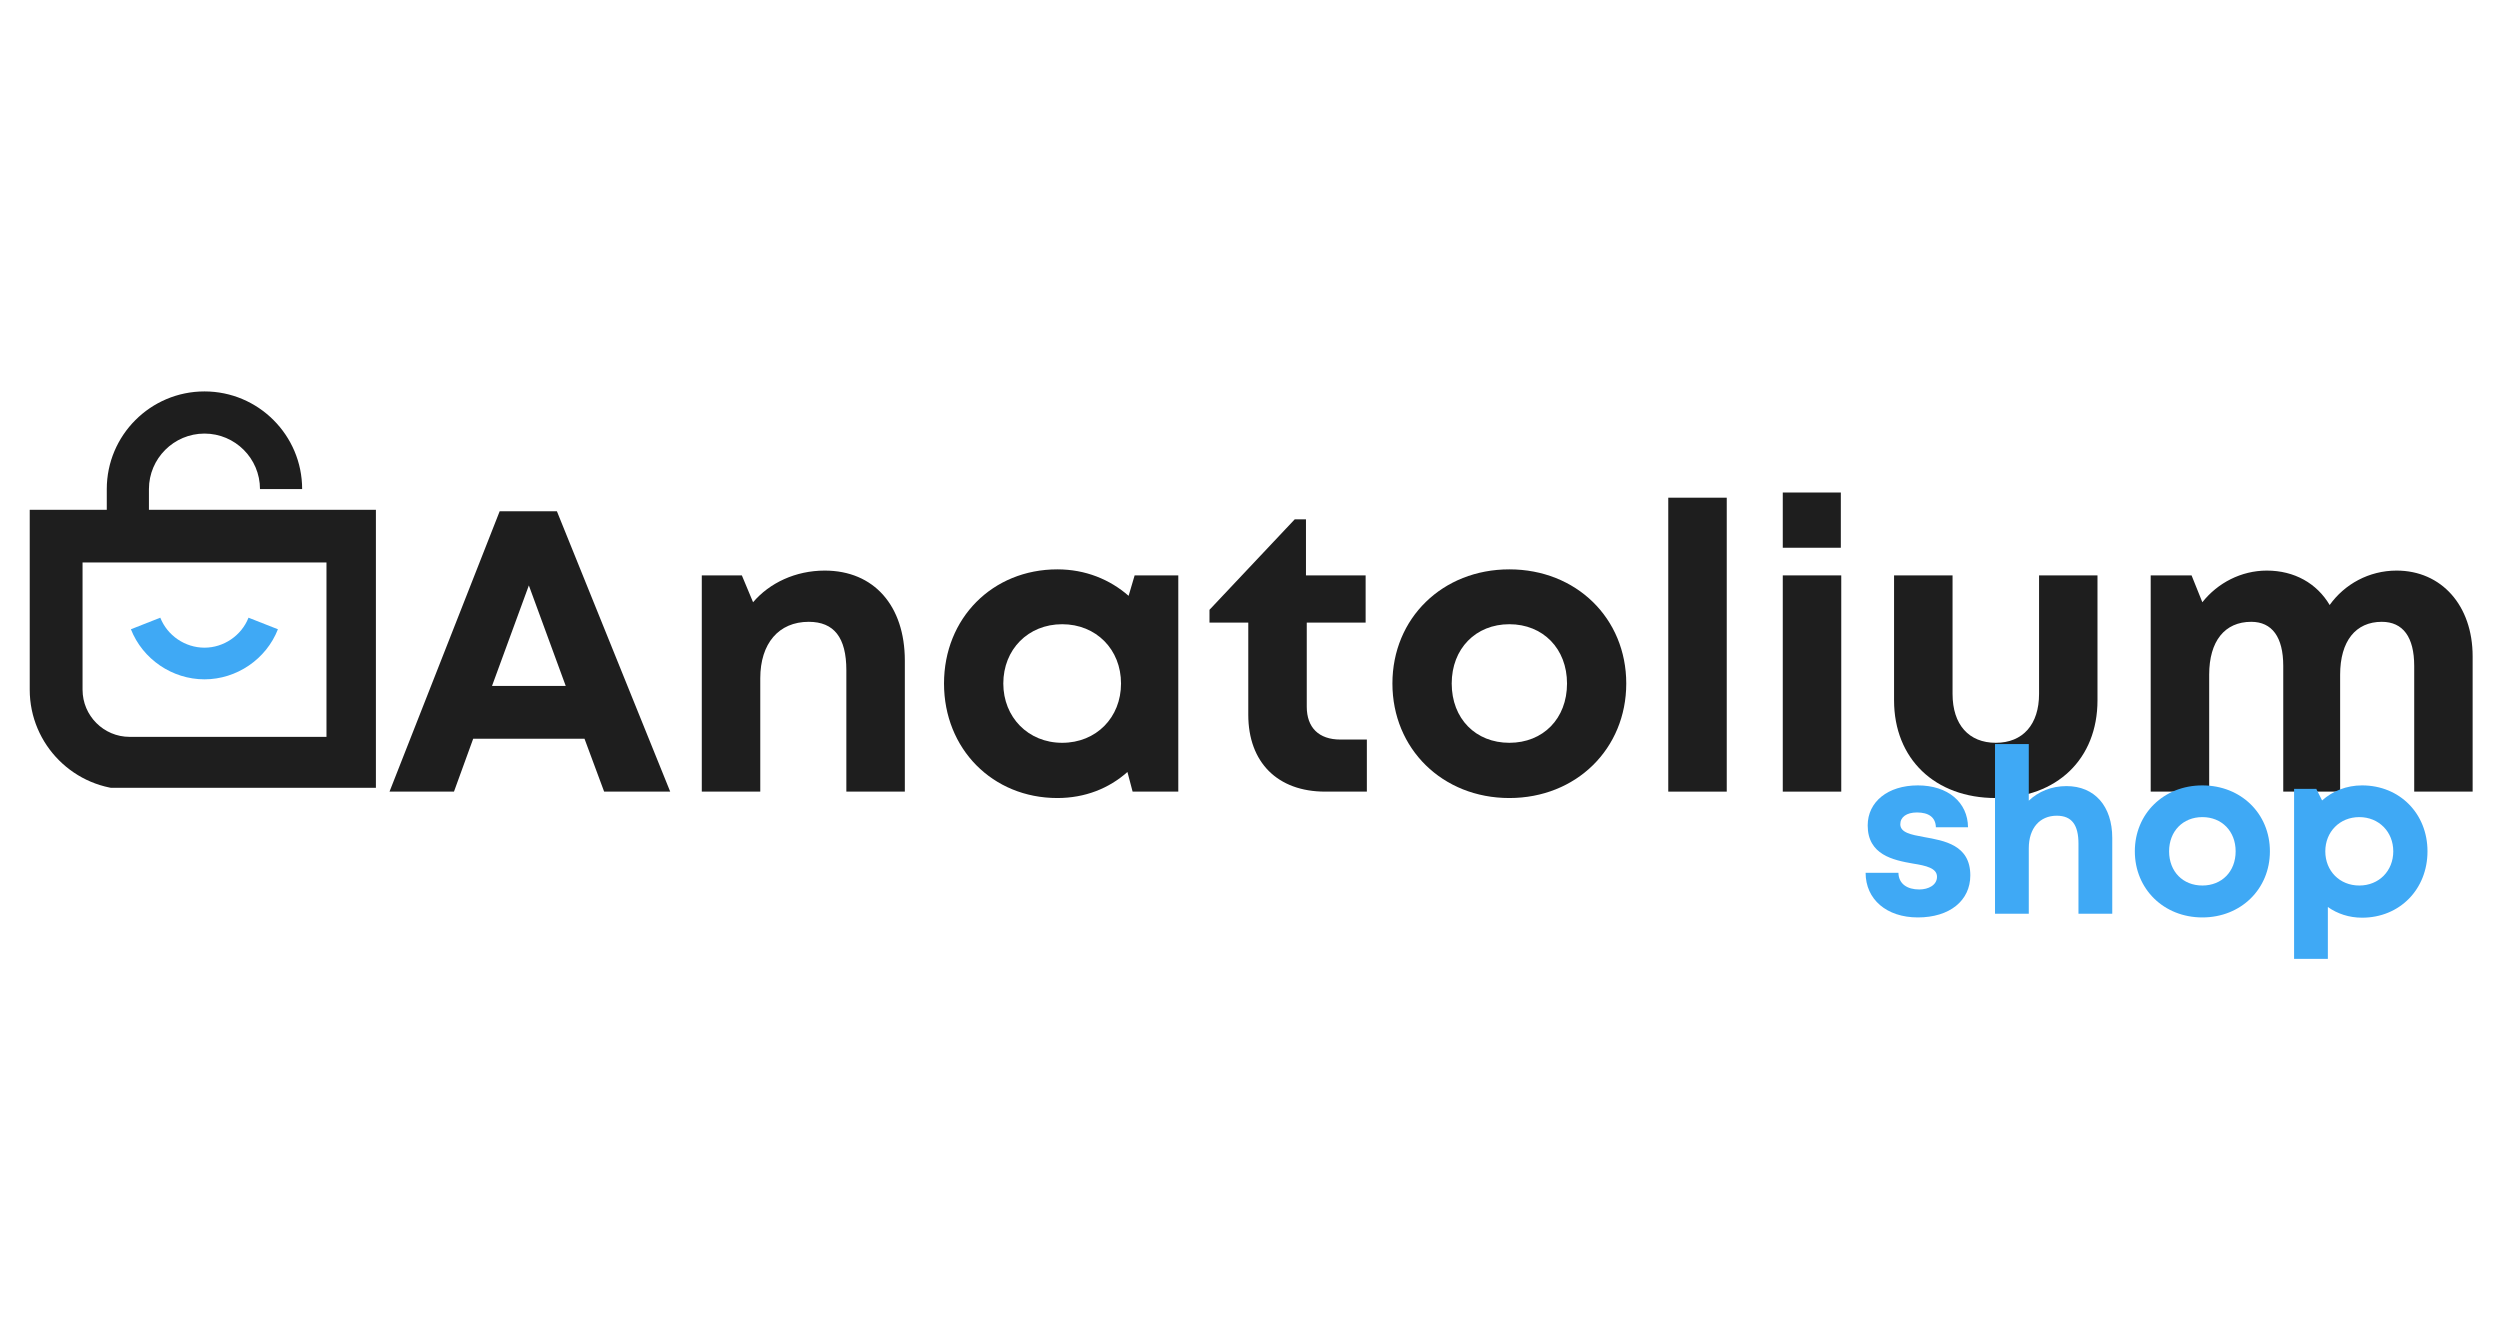
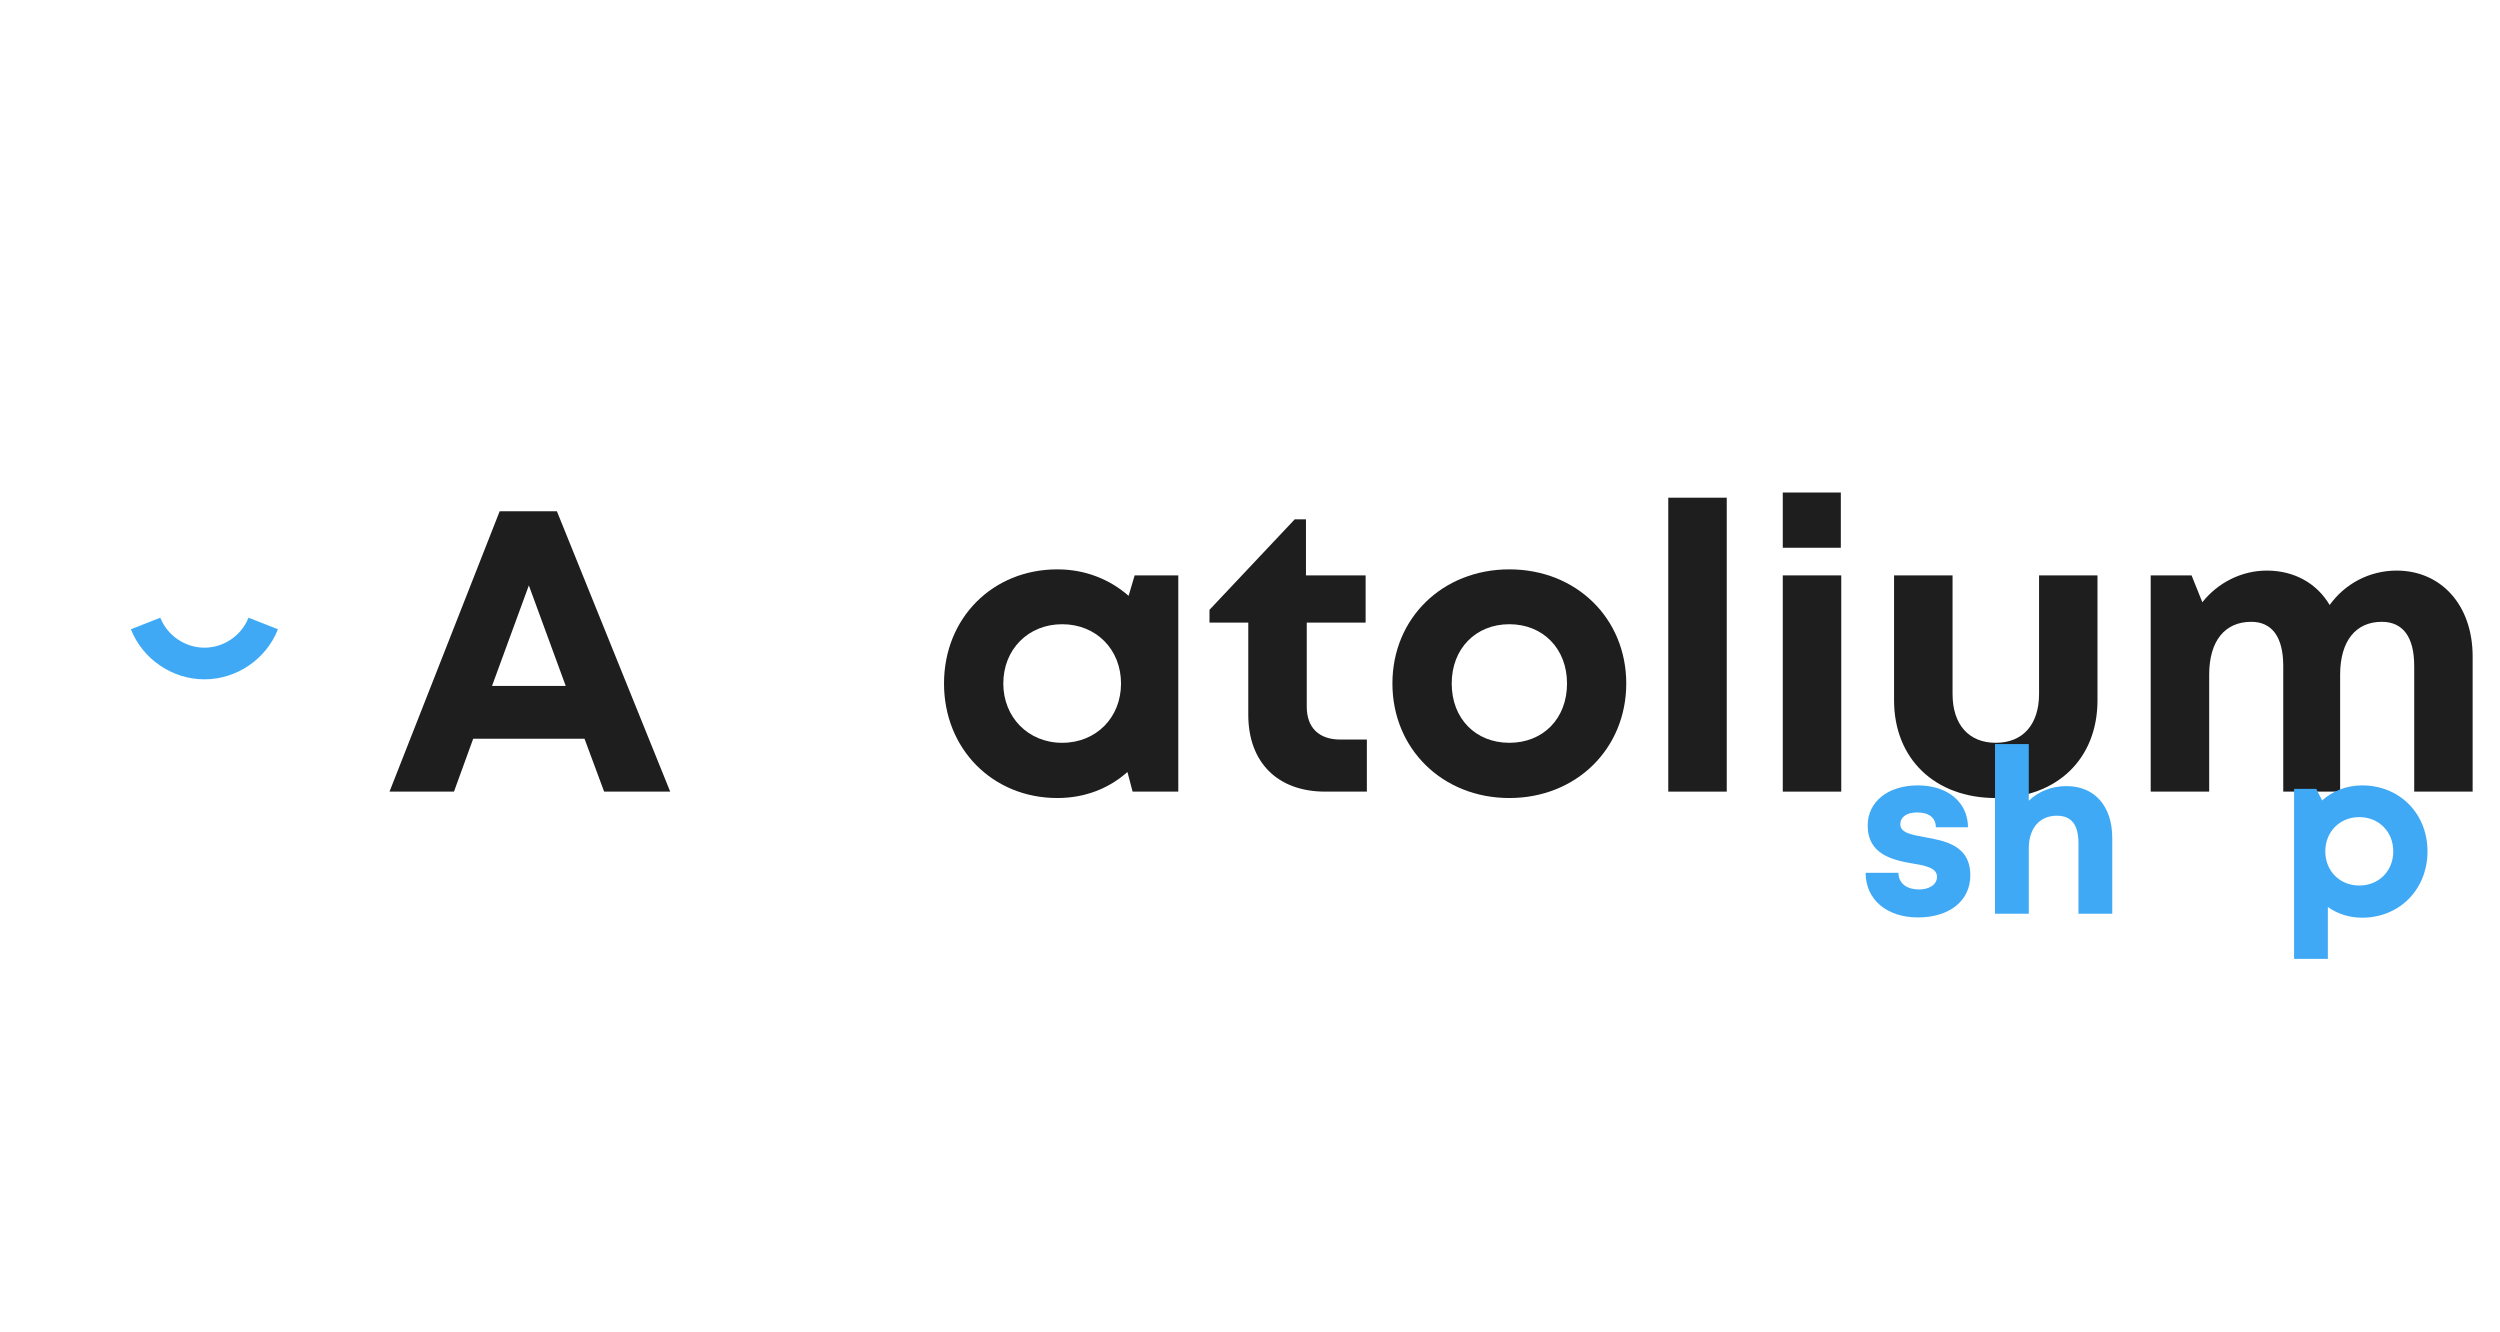
<svg xmlns="http://www.w3.org/2000/svg" width="244" zoomAndPan="magnify" viewBox="0 0 183 97.5" height="130" preserveAspectRatio="xMidYMid meet" version="1.0">
  <defs>
    <g />
    <clipPath id="7cc2be9ad3">
      <path d="M 2.148 28.566 L 27.516 28.566 L 27.516 57.668 L 2.148 57.668 Z M 2.148 28.566 " clip-rule="nonzero" />
    </clipPath>
  </defs>
  <g clip-path="url(#7cc2be9ad3)">
-     <path fill="#1e1e1e" d="M 10.902 37.316 L 10.902 35.801 C 10.902 33.566 12.723 31.738 14.969 31.738 C 17.211 31.738 19.031 33.559 19.031 35.801 L 22.117 35.801 C 22.117 31.859 18.91 28.652 14.969 28.652 C 11.023 28.652 7.816 31.859 7.816 35.801 L 7.816 37.316 L 2.176 37.316 L 2.176 50.488 C 2.176 54.516 5.457 57.797 9.484 57.797 L 27.742 57.797 L 27.742 37.316 Z M 23.891 53.938 L 9.488 53.938 C 7.586 53.938 6.043 52.387 6.043 50.488 L 6.043 41.172 L 23.898 41.172 L 23.898 53.938 Z M 23.891 53.938 " fill-opacity="1" fill-rule="nonzero" />
-   </g>
+     </g>
  <path fill="#3fa9f5" d="M 14.969 49.727 C 17.32 49.727 19.488 48.254 20.344 46.062 L 18.191 45.215 C 17.676 46.523 16.379 47.41 14.969 47.41 C 13.547 47.41 12.25 46.523 11.734 45.215 L 9.582 46.062 C 10.445 48.254 12.605 49.727 14.969 49.727 Z M 14.969 49.727 " fill-opacity="1" fill-rule="nonzero" />
  <g fill="#1e1e1e" fill-opacity="1">
    <g transform="translate(28.278, 57.947)">
      <g>
        <path d="M 15.945 0 L 20.781 0 L 12.488 -20.52 L 8.297 -20.52 L 0.234 0 L 4.953 0 L 6.359 -3.871 L 14.508 -3.871 Z M 10.434 -15.094 L 13.133 -7.738 L 7.738 -7.738 Z M 10.434 -15.094 " />
      </g>
    </g>
  </g>
  <g fill="#1e1e1e" fill-opacity="1">
    <g transform="translate(49.32, 57.947)">
      <g>
-         <path d="M 11.051 -16.18 C 8.91 -16.18 7.004 -15.273 5.805 -13.863 L 4.984 -15.828 L 2.051 -15.828 L 2.051 0 L 6.332 0 L 6.332 -8.297 C 6.332 -10.844 7.68 -12.43 9.879 -12.43 C 11.727 -12.43 12.633 -11.285 12.633 -8.883 L 12.633 0 L 16.914 0 L 16.914 -9.586 C 16.914 -13.602 14.656 -16.18 11.051 -16.18 Z M 11.051 -16.18 " />
-       </g>
+         </g>
    </g>
  </g>
  <g fill="#1e1e1e" fill-opacity="1">
    <g transform="translate(68.106, 57.947)">
      <g>
        <path d="M 14.949 -15.828 L 14.508 -14.332 C 13.133 -15.535 11.344 -16.27 9.293 -16.27 C 4.543 -16.27 0.996 -12.691 0.996 -7.914 C 0.996 -3.137 4.543 0.469 9.293 0.469 C 11.312 0.469 13.074 -0.234 14.422 -1.438 L 14.801 0 L 18.145 0 L 18.145 -15.828 Z M 9.645 -3.574 C 7.152 -3.574 5.336 -5.453 5.336 -7.914 C 5.336 -10.406 7.152 -12.254 9.645 -12.254 C 12.137 -12.254 13.953 -10.406 13.953 -7.914 C 13.953 -5.422 12.137 -3.574 9.645 -3.574 Z M 9.645 -3.574 " />
      </g>
    </g>
  </g>
  <g fill="#1e1e1e" fill-opacity="1">
    <g transform="translate(88.327, 57.947)">
      <g>
        <path d="M 9.789 -3.812 C 8.207 -3.812 7.328 -4.691 7.328 -6.215 L 7.328 -12.371 L 11.637 -12.371 L 11.637 -15.828 L 7.27 -15.828 L 7.27 -19.934 L 6.449 -19.934 L 0.207 -13.309 L 0.207 -12.371 L 3.047 -12.371 L 3.047 -5.629 C 3.047 -2.141 5.188 0 8.676 0 L 11.727 0 L 11.727 -3.812 Z M 9.789 -3.812 " />
      </g>
    </g>
  </g>
  <g fill="#1e1e1e" fill-opacity="1">
    <g transform="translate(100.929, 57.947)">
      <g>
        <path d="M 9.555 0.469 C 14.449 0.469 18.113 -3.137 18.113 -7.914 C 18.113 -12.691 14.449 -16.27 9.555 -16.27 C 4.66 -16.27 0.996 -12.691 0.996 -7.914 C 0.996 -3.137 4.66 0.469 9.555 0.469 Z M 9.555 -3.574 C 7.094 -3.574 5.336 -5.336 5.336 -7.914 C 5.336 -10.465 7.094 -12.254 9.555 -12.254 C 12.02 -12.254 13.777 -10.465 13.777 -7.914 C 13.777 -5.336 12.02 -3.574 9.555 -3.574 Z M 9.555 -3.574 " />
      </g>
    </g>
  </g>
  <g fill="#1e1e1e" fill-opacity="1">
    <g transform="translate(120.066, 57.947)">
      <g>
        <path d="M 2.051 0 L 6.332 0 L 6.332 -21.516 L 2.051 -21.516 Z M 2.051 0 " />
      </g>
    </g>
  </g>
  <g fill="#1e1e1e" fill-opacity="1">
    <g transform="translate(128.448, 57.947)">
      <g>
        <path d="M 2.051 -17.852 L 6.301 -17.852 L 6.301 -21.895 L 2.051 -21.895 Z M 2.051 0 L 6.332 0 L 6.332 -15.828 L 2.051 -15.828 Z M 2.051 0 " />
      </g>
    </g>
  </g>
  <g fill="#1e1e1e" fill-opacity="1">
    <g transform="translate(136.829, 57.947)">
      <g>
        <path d="M 9.262 0.469 C 13.746 0.469 16.707 -2.402 16.707 -6.684 L 16.707 -15.828 L 12.43 -15.828 L 12.43 -7.152 C 12.43 -4.926 11.254 -3.574 9.262 -3.574 C 7.297 -3.574 6.098 -4.895 6.098 -7.152 L 6.098 -15.828 L 1.816 -15.828 L 1.816 -6.684 C 1.816 -2.402 4.809 0.469 9.262 0.469 Z M 9.262 0.469 " />
      </g>
    </g>
  </g>
  <g fill="#1e1e1e" fill-opacity="1">
    <g transform="translate(155.38, 57.947)">
      <g>
        <path d="M 20.051 -16.18 C 18.027 -16.18 16.238 -15.184 15.152 -13.66 C 14.215 -15.242 12.574 -16.18 10.551 -16.18 C 8.676 -16.18 6.945 -15.273 5.832 -13.863 L 5.043 -15.828 L 2.051 -15.828 L 2.051 0 L 6.332 0 L 6.332 -8.559 C 6.332 -11.02 7.473 -12.43 9.41 -12.43 C 10.934 -12.43 11.754 -11.312 11.754 -9.203 L 11.754 0 L 15.918 0 L 15.918 -8.559 C 15.918 -11.02 17.059 -12.43 18.965 -12.43 C 20.52 -12.43 21.34 -11.312 21.34 -9.203 L 21.34 0 L 25.617 0 L 25.617 -9.906 C 25.617 -13.629 23.332 -16.18 20.051 -16.18 Z M 20.051 -16.18 " />
      </g>
    </g>
  </g>
  <g fill="#3fa9f5" fill-opacity="1">
    <g transform="translate(135.969, 66.886)">
      <g>
        <path d="M 4.418 0.27 C 6.734 0.27 8.258 -0.949 8.258 -2.809 C 8.258 -5.043 6.348 -5.348 4.855 -5.617 C 3.91 -5.789 3.133 -5.941 3.133 -6.551 C 3.133 -7.074 3.59 -7.414 4.352 -7.414 C 5.211 -7.414 5.719 -7.059 5.738 -6.328 L 8.09 -6.328 C 8.074 -8.156 6.617 -9.395 4.418 -9.395 C 2.219 -9.395 0.746 -8.191 0.746 -6.465 C 0.746 -4.316 2.605 -3.926 4.062 -3.672 C 5.027 -3.52 5.82 -3.336 5.82 -2.707 C 5.82 -2.098 5.195 -1.777 4.52 -1.777 C 3.641 -1.777 3.012 -2.184 2.996 -2.996 L 0.594 -2.996 C 0.594 -1.051 2.133 0.27 4.418 0.27 Z M 4.418 0.27 " />
      </g>
    </g>
  </g>
  <g fill="#3fa9f5" fill-opacity="1">
    <g transform="translate(144.851, 66.886)">
      <g>
        <path d="M 6.414 -9.344 C 5.312 -9.344 4.352 -8.938 3.656 -8.277 L 3.656 -12.422 L 1.184 -12.422 L 1.184 0 L 3.656 0 L 3.656 -4.789 C 3.656 -6.277 4.469 -7.176 5.703 -7.176 C 6.805 -7.176 7.293 -6.5 7.293 -5.129 L 7.293 0 L 9.766 0 L 9.766 -5.551 C 9.766 -7.871 8.48 -9.344 6.414 -9.344 Z M 6.414 -9.344 " />
      </g>
    </g>
  </g>
  <g fill="#3fa9f5" fill-opacity="1">
    <g transform="translate(155.696, 66.886)">
      <g>
-         <path d="M 5.516 0.27 C 8.344 0.27 10.461 -1.812 10.461 -4.57 C 10.461 -7.328 8.344 -9.395 5.516 -9.395 C 2.691 -9.395 0.574 -7.328 0.574 -4.57 C 0.574 -1.812 2.691 0.27 5.516 0.27 Z M 5.516 -2.066 C 4.098 -2.066 3.082 -3.082 3.082 -4.57 C 3.082 -6.043 4.098 -7.074 5.516 -7.074 C 6.938 -7.074 7.953 -6.043 7.953 -4.57 C 7.953 -3.082 6.938 -2.066 5.516 -2.066 Z M 5.516 -2.066 " />
-       </g>
+         </g>
    </g>
  </g>
  <g fill="#3fa9f5" fill-opacity="1">
    <g transform="translate(166.743, 66.886)">
      <g>
        <path d="M 6.16 -9.395 C 5.027 -9.395 4.012 -8.988 3.234 -8.293 L 2.809 -9.141 L 1.184 -9.141 L 1.184 3.301 L 3.656 3.301 L 3.656 -0.492 C 4.352 0 5.211 0.289 6.16 0.289 C 8.918 0.289 10.949 -1.793 10.949 -4.57 C 10.949 -7.328 8.918 -9.395 6.16 -9.395 Z M 5.957 -2.066 C 4.52 -2.066 3.469 -3.133 3.469 -4.57 C 3.469 -5.992 4.52 -7.074 5.957 -7.074 C 7.395 -7.074 8.445 -5.992 8.445 -4.57 C 8.445 -3.133 7.395 -2.066 5.957 -2.066 Z M 5.957 -2.066 " />
      </g>
    </g>
  </g>
</svg>